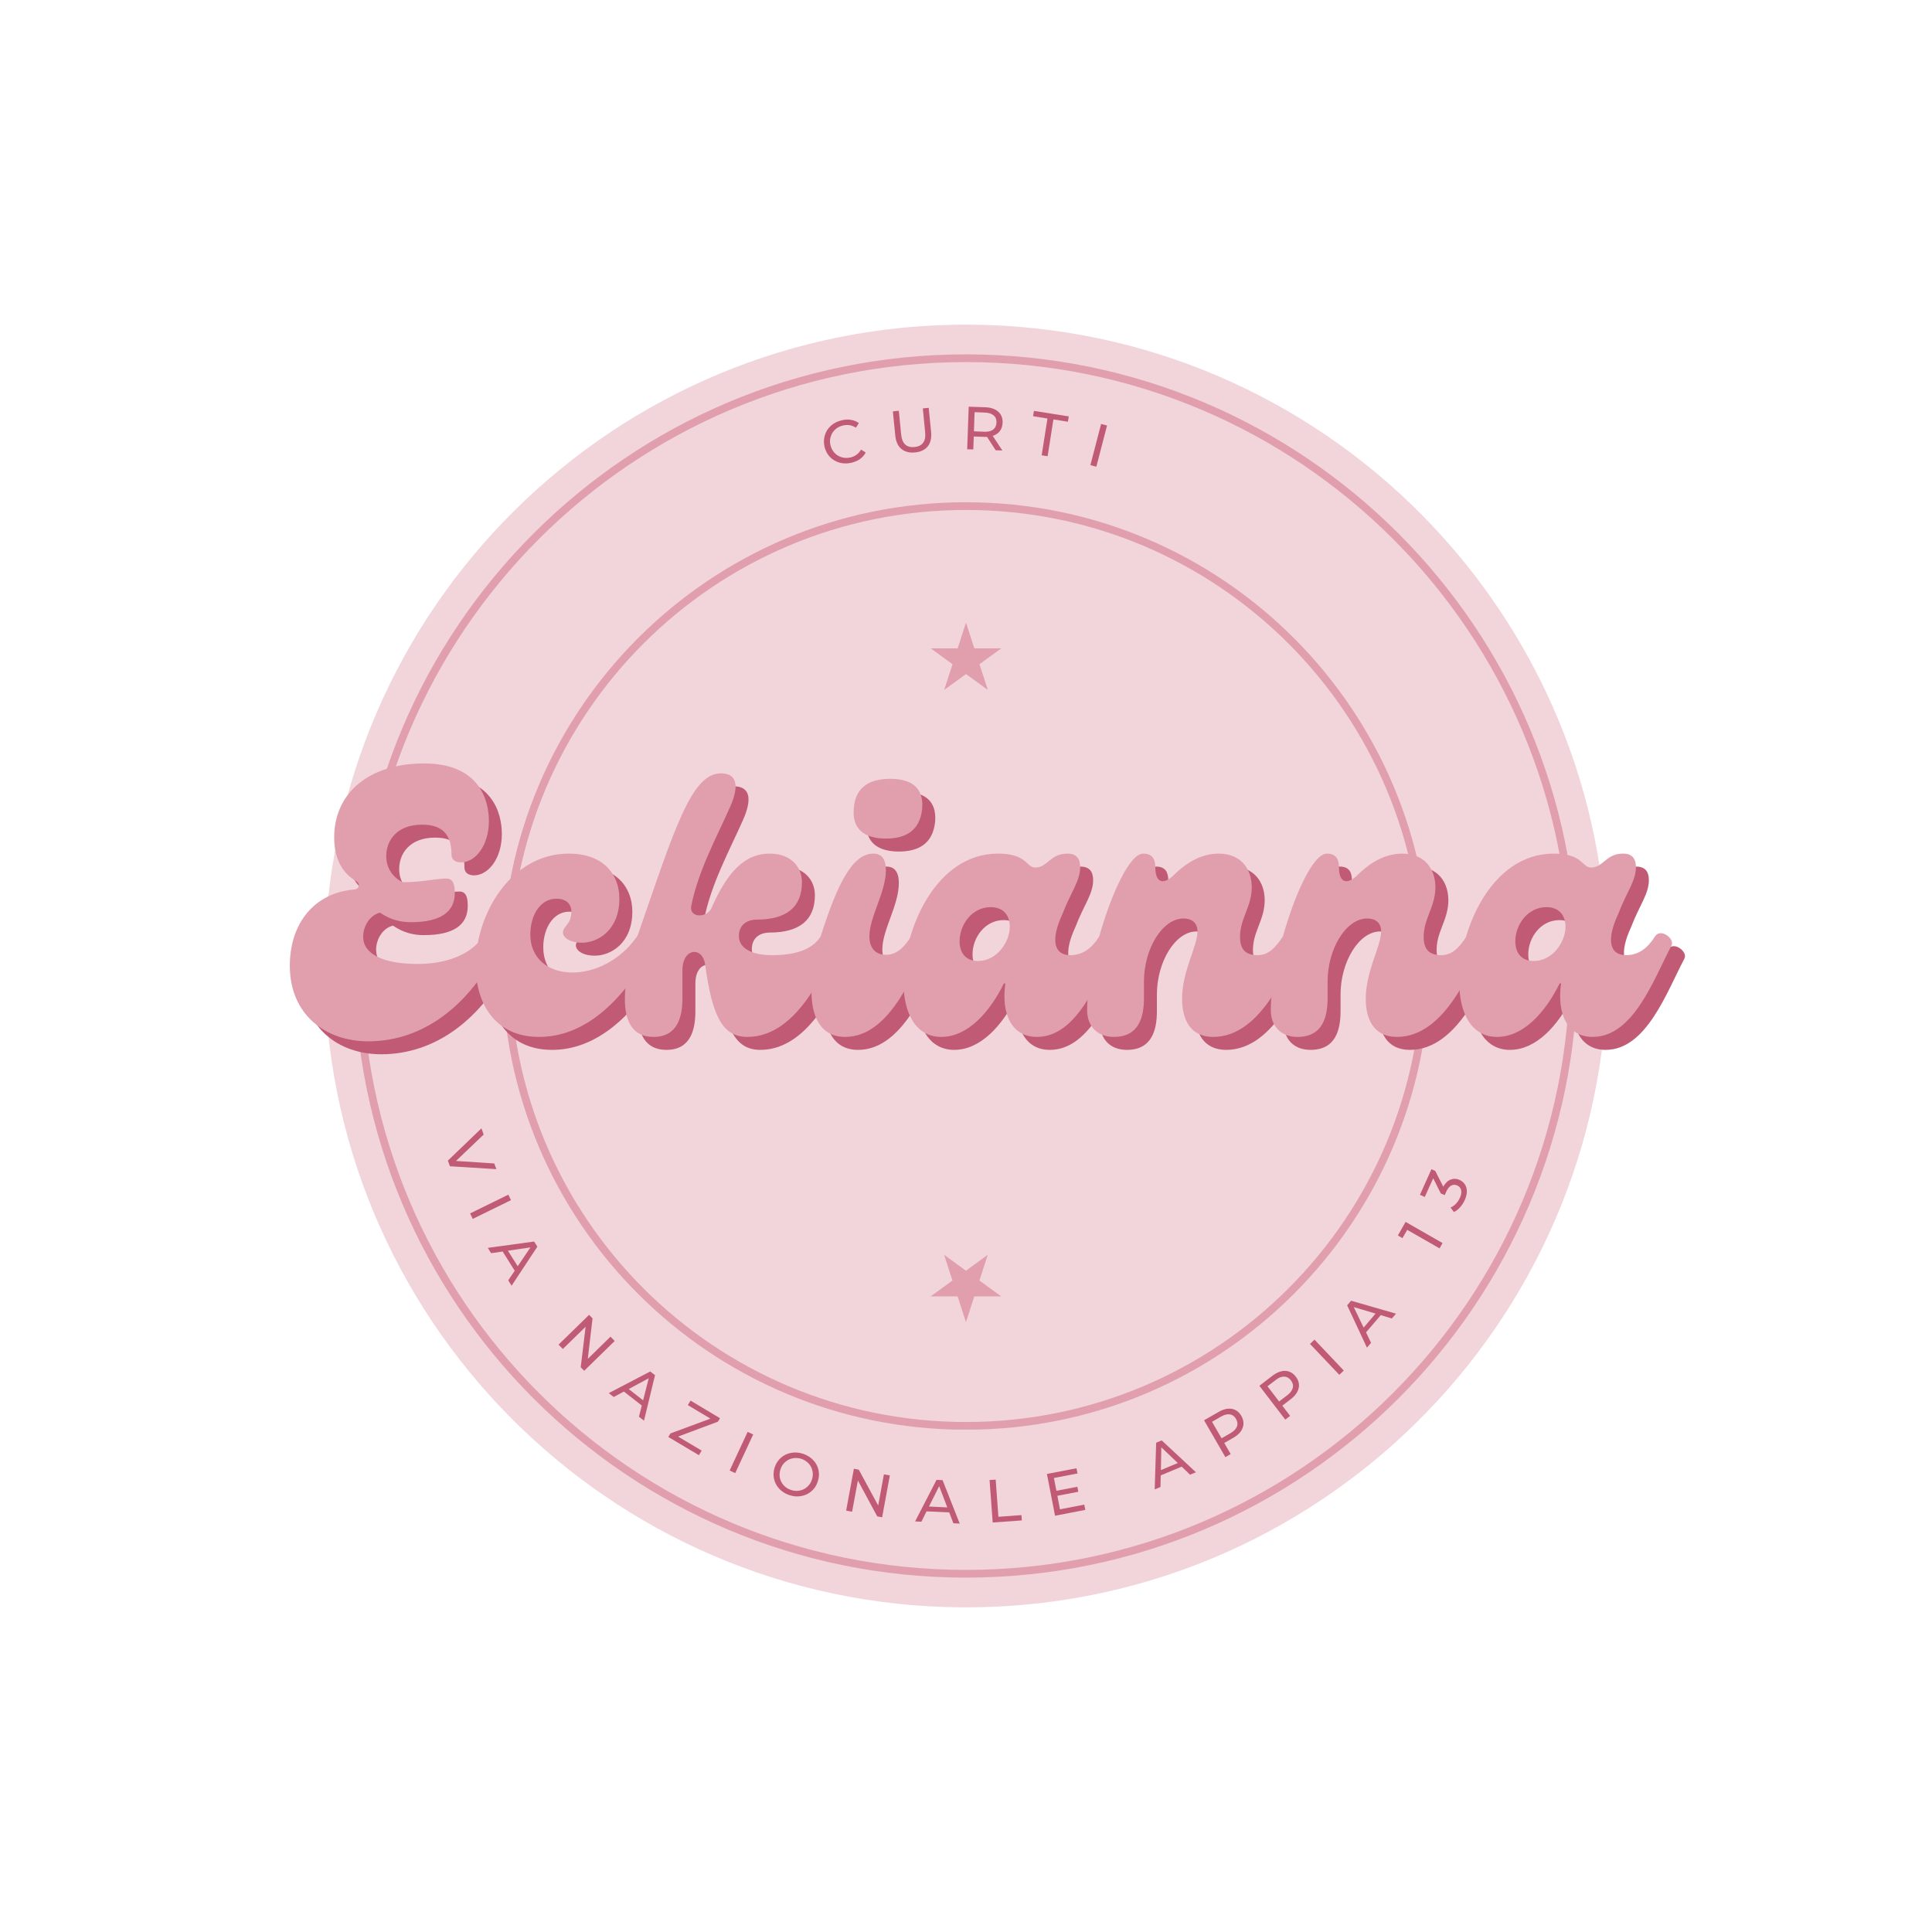
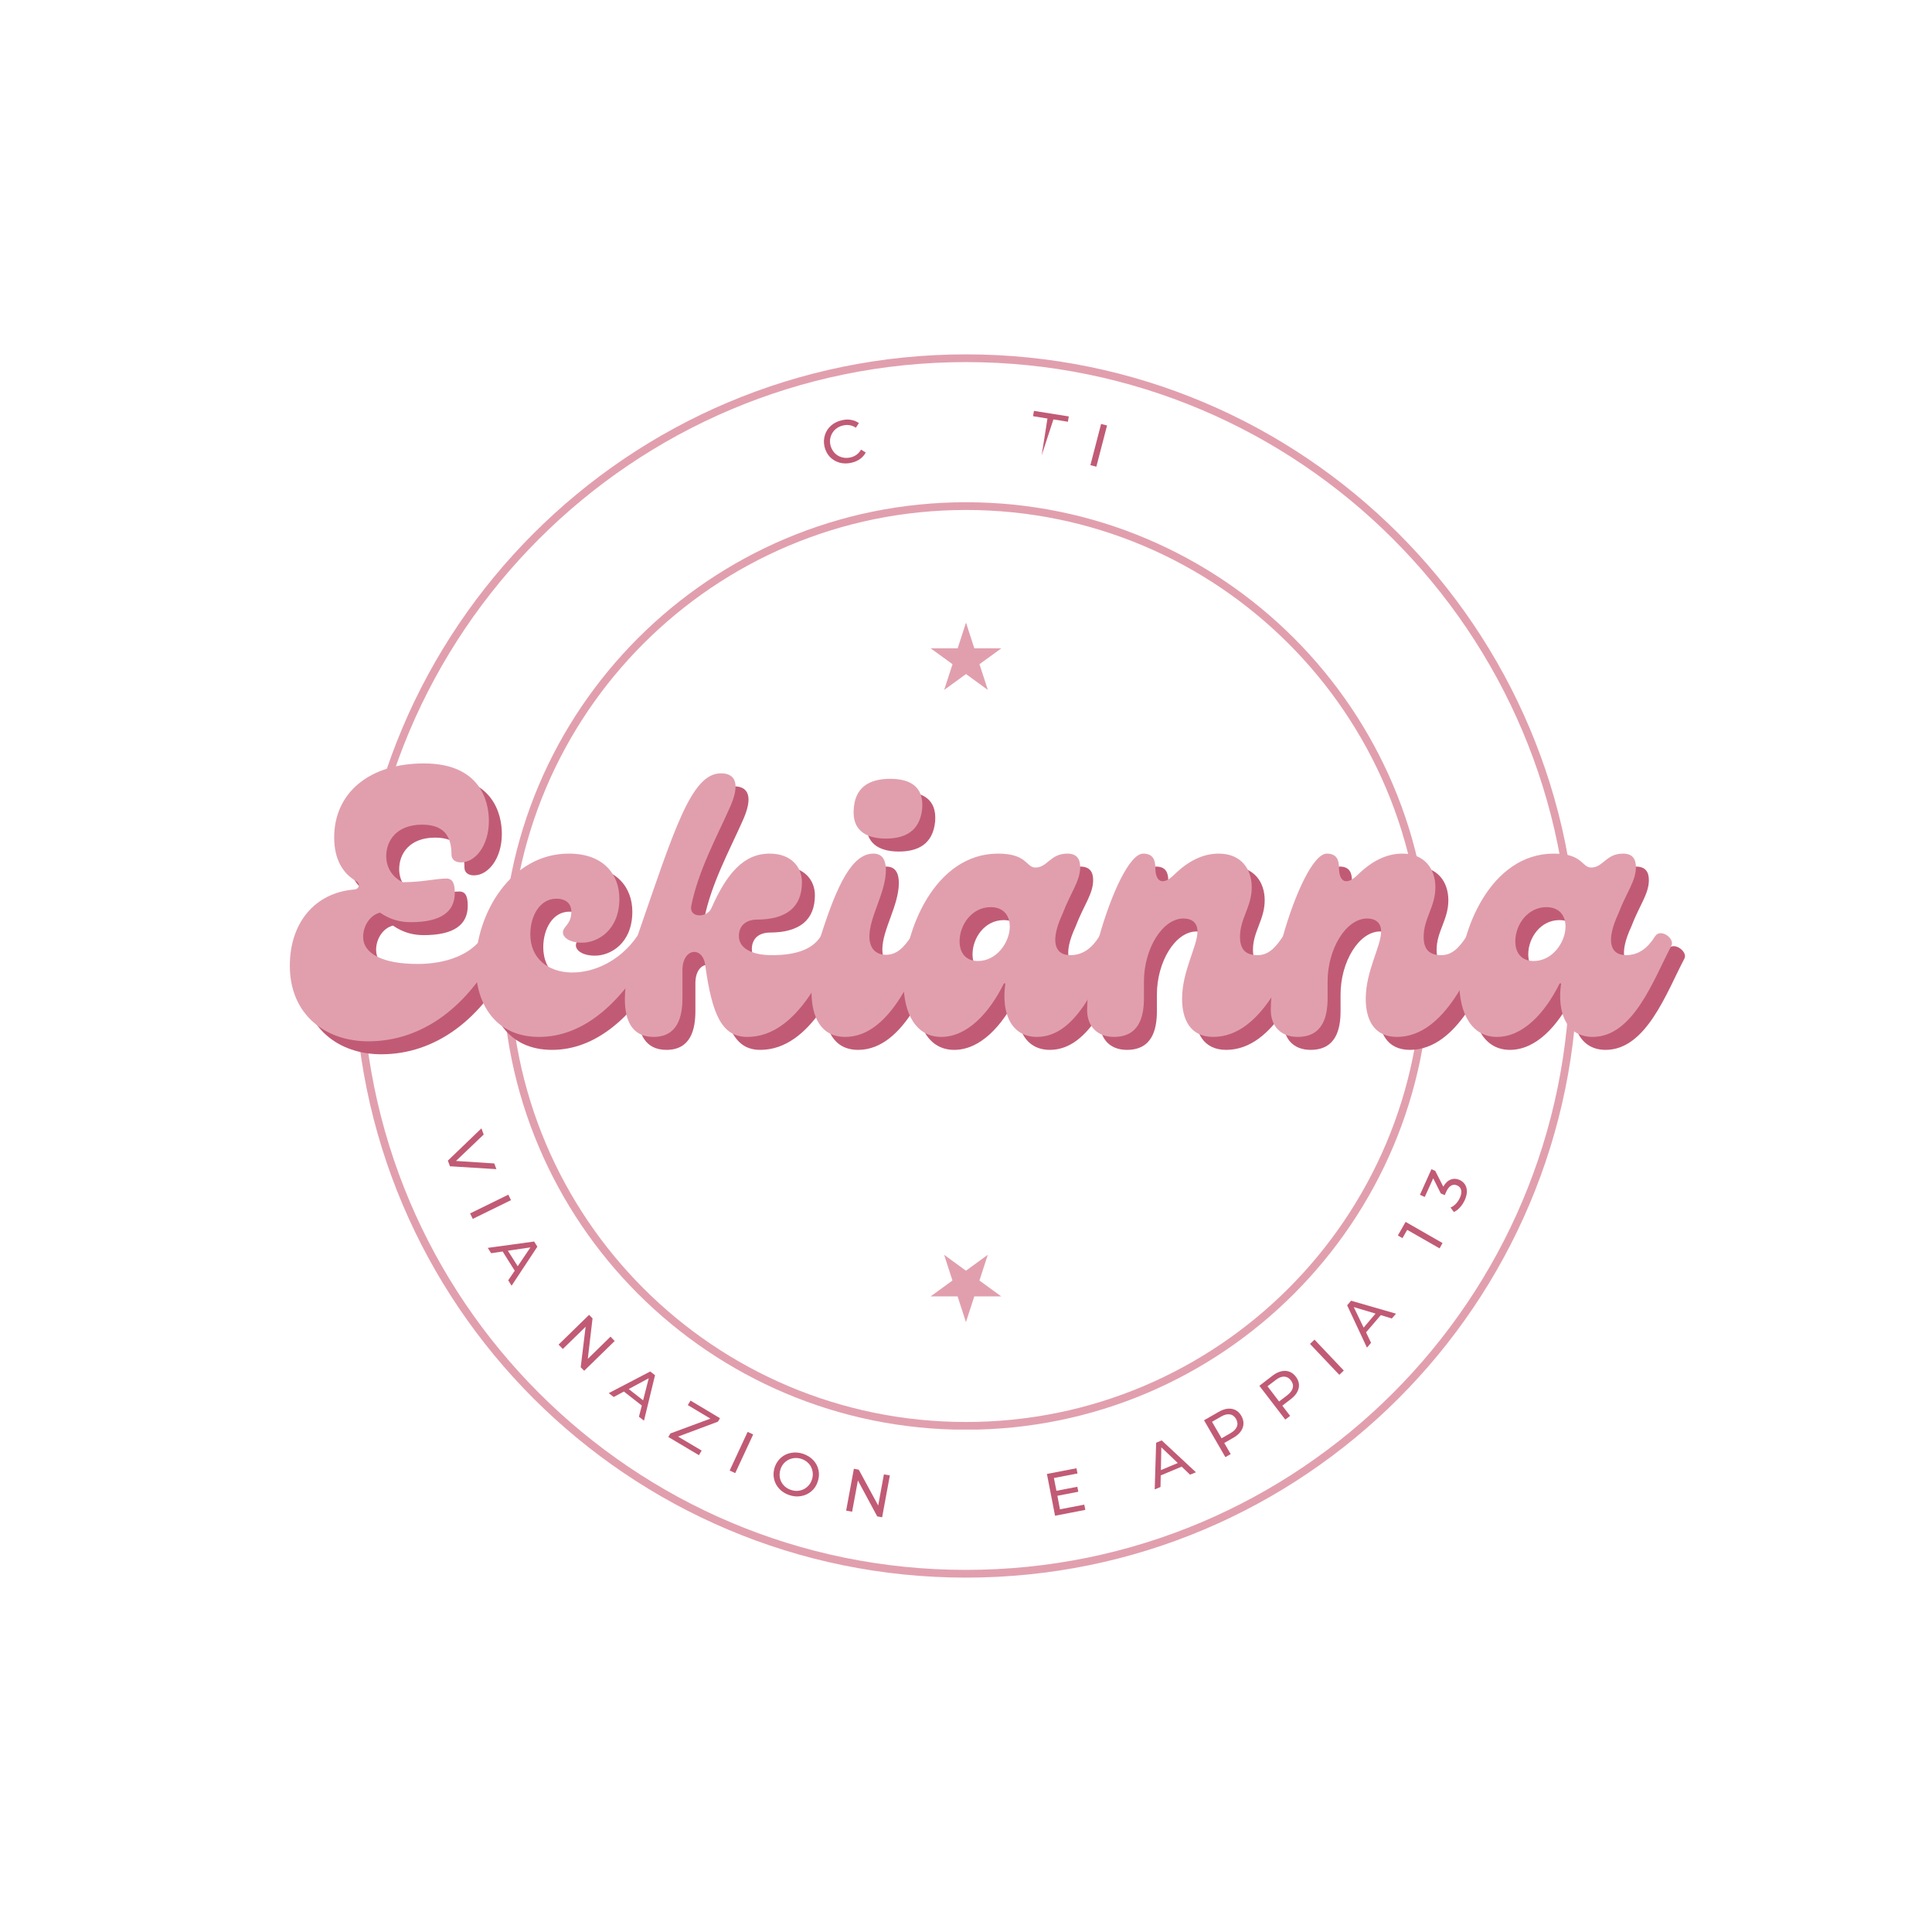
<svg xmlns="http://www.w3.org/2000/svg" version="1.0" preserveAspectRatio="xMidYMid meet" height="500" viewBox="0 0 375 375" zoomAndPan="magnify" width="500">
  <defs>
    <g />
    <clipPath id="7d887a993f">
      <path clip-rule="nonzero" d="M 63 63 L 312 63 L 312 312 L 63 312 Z M 63 63" />
    </clipPath>
    <clipPath id="fea776d95a">
-       <path clip-rule="nonzero" d="M 63.711 62.32 L 312.68 63.711 L 311.289 312.68 L 62.32 311.289 Z M 63.711 62.32" />
-     </clipPath>
+       </clipPath>
    <clipPath id="6d89938045">
      <path clip-rule="nonzero" d="M 188.195 63.016 C 119.445 62.633 63.402 118.055 63.016 186.805 C 62.633 255.555 118.055 311.598 186.805 311.984 C 255.555 312.367 311.598 256.945 311.984 188.195 C 312.367 119.445 256.945 63.402 188.195 63.016 Z M 188.195 63.016" />
    </clipPath>
    <clipPath id="2dd90114a6">
      <path clip-rule="nonzero" d="M 68.781 68.781 L 306.215 68.781 L 306.215 306.215 L 68.781 306.215 Z M 68.781 68.781" />
    </clipPath>
    <clipPath id="4c51ffe613">
      <path clip-rule="nonzero" d="M 187.496 68.781 C 121.934 68.781 68.781 121.934 68.781 187.496 C 68.781 253.062 121.934 306.215 187.496 306.215 C 253.062 306.215 306.215 253.062 306.215 187.496 C 306.215 121.934 253.062 68.781 187.496 68.781 Z M 187.496 68.781" />
    </clipPath>
    <clipPath id="2fc109f110">
      <path clip-rule="nonzero" d="M 97.484 97.484 L 277.484 97.484 L 277.484 277.484 L 97.484 277.484 Z M 97.484 97.484" />
    </clipPath>
    <clipPath id="f5f39eba82">
      <path clip-rule="nonzero" d="M 187.496 97.484 C 137.785 97.484 97.484 137.785 97.484 187.496 C 97.484 237.207 137.785 277.508 187.496 277.508 C 237.207 277.508 277.508 237.207 277.508 187.496 C 277.508 137.785 237.207 97.484 187.496 97.484 Z M 187.496 97.484" />
    </clipPath>
    <clipPath id="7f0281996a">
      <path clip-rule="nonzero" d="M 180.645 120.848 L 194.375 120.848 L 194.375 133.914 L 180.645 133.914 Z M 180.645 120.848" />
    </clipPath>
    <clipPath id="e638a4889f">
      <path clip-rule="nonzero" d="M 187.5 120.848 L 189.117 125.84 L 194.355 125.84 L 190.117 128.922 L 191.738 133.914 L 187.5 130.832 L 183.262 133.914 L 184.883 128.922 L 180.645 125.84 L 185.883 125.84 Z M 187.5 120.848" />
    </clipPath>
    <clipPath id="03d6d27d3f">
      <path clip-rule="nonzero" d="M 180.613 243.555 L 194.344 243.555 L 194.344 256.625 L 180.613 256.625 Z M 180.613 243.555" />
    </clipPath>
    <clipPath id="aa3d10ec5e">
      <path clip-rule="nonzero" d="M 187.488 256.625 L 185.871 251.633 L 180.633 251.633 L 184.871 248.547 L 183.254 243.555 L 187.488 246.641 L 191.727 243.555 L 190.109 248.547 L 194.344 251.633 L 189.109 251.633 Z M 187.488 256.625" />
    </clipPath>
  </defs>
  <g clip-path="url(#7d887a993f)">
    <g clip-path="url(#fea776d95a)">
      <g clip-path="url(#6d89938045)">
        <path fill-rule="nonzero" fill-opacity="1" d="M 63.711 62.32 L 312.68 63.711 L 311.289 312.68 L 62.32 311.289 Z M 63.711 62.32" fill="#f1d5db" />
      </g>
    </g>
  </g>
  <g clip-path="url(#2dd90114a6)">
    <g clip-path="url(#4c51ffe613)">
      <path stroke-miterlimit="4" stroke-opacity="1" stroke-width="4" stroke="#e19fae" d="M 158.287 0.001 C 70.87 0.001 0.001 70.87 0.001 158.287 C 0.001 245.709 70.87 316.579 158.287 316.579 C 245.709 316.579 316.579 245.709 316.579 158.287 C 316.579 70.87 245.709 0.001 158.287 0.001 Z M 158.287 0.001" stroke-linejoin="miter" fill="none" transform="matrix(0.75, 0, 0, 0.75, 68.781, 68.781)" stroke-linecap="butt" />
    </g>
  </g>
  <g clip-path="url(#2fc109f110)">
    <g clip-path="url(#f5f39eba82)">
      <path stroke-miterlimit="4" stroke-opacity="1" stroke-width="4" stroke="#e19fae" d="M 120.015 -0 C 53.734 -0 -0 53.734 -0 120.015 C -0 186.297 53.734 240.031 120.015 240.031 C 186.297 240.031 240.031 186.297 240.031 120.015 C 240.031 53.734 186.297 -0 120.015 -0 Z M 120.015 -0" stroke-linejoin="miter" fill="none" transform="matrix(0.75, 0, 0, 0.75, 97.485, 97.485)" stroke-linecap="butt" />
    </g>
  </g>
  <g fill-opacity="1" fill="#c15b75">
    <g transform="translate(160.441, 90.848)">
      <g>
        <path d="M 4.828 -1.031 C 4.023 -0.844 3.254 -0.848 2.516 -1.047 C 1.785 -1.254 1.16 -1.625 0.641 -2.156 C 0.129 -2.695 -0.219 -3.363 -0.406 -4.156 C -0.582 -4.938 -0.555 -5.68 -0.328 -6.391 C -0.109 -7.109 0.281 -7.719 0.844 -8.219 C 1.414 -8.727 2.109 -9.078 2.922 -9.266 C 3.547 -9.422 4.141 -9.453 4.703 -9.359 C 5.273 -9.273 5.797 -9.066 6.266 -8.734 L 5.688 -7.828 C 4.926 -8.328 4.098 -8.473 3.203 -8.266 C 2.598 -8.129 2.086 -7.867 1.672 -7.484 C 1.254 -7.098 0.961 -6.633 0.797 -6.094 C 0.629 -5.562 0.613 -5.008 0.75 -4.438 C 0.895 -3.852 1.16 -3.352 1.547 -2.938 C 1.93 -2.531 2.395 -2.25 2.938 -2.094 C 3.477 -1.938 4.051 -1.926 4.656 -2.062 C 5.539 -2.27 6.219 -2.773 6.688 -3.578 L 7.594 -3.016 C 7.332 -2.516 6.961 -2.094 6.484 -1.75 C 6.004 -1.414 5.453 -1.176 4.828 -1.031 Z M 4.828 -1.031" />
      </g>
    </g>
  </g>
  <g fill-opacity="1" fill="#c15b75">
    <g transform="translate(172.945, 88.176)">
      <g>
-         <path d="M 4.672 -0.359 C 3.566 -0.254 2.676 -0.484 2 -1.047 C 1.332 -1.609 0.941 -2.477 0.828 -3.656 L 0.359 -8.328 L 1.516 -8.453 L 1.969 -3.828 C 2.145 -2.066 3.008 -1.258 4.562 -1.406 C 5.312 -1.477 5.863 -1.75 6.219 -2.219 C 6.582 -2.695 6.719 -3.383 6.625 -4.281 L 6.172 -8.906 L 7.312 -9.016 L 7.781 -4.344 C 7.895 -3.156 7.676 -2.219 7.125 -1.531 C 6.57 -0.852 5.754 -0.461 4.672 -0.359 Z M 4.672 -0.359" />
-       </g>
+         </g>
    </g>
  </g>
  <g fill-opacity="1" fill="#c15b75">
    <g transform="translate(186.494, 87.158)">
      <g>
-         <path d="M 6.766 0.234 L 5.078 -2.375 C 4.859 -2.352 4.688 -2.348 4.562 -2.359 L 2.516 -2.438 L 2.422 0.078 L 1.234 0.047 L 1.531 -8.219 L 4.766 -8.109 C 5.836 -8.066 6.672 -7.781 7.266 -7.25 C 7.859 -6.719 8.141 -6.004 8.109 -5.109 C 8.086 -4.461 7.91 -3.922 7.578 -3.484 C 7.242 -3.047 6.781 -2.738 6.188 -2.562 L 8.062 0.281 Z M 4.547 -3.359 C 5.297 -3.328 5.875 -3.469 6.281 -3.781 C 6.688 -4.094 6.898 -4.551 6.922 -5.156 C 6.941 -5.75 6.758 -6.207 6.375 -6.531 C 5.988 -6.863 5.422 -7.047 4.672 -7.078 L 2.672 -7.156 L 2.547 -3.438 Z M 4.547 -3.359" />
-       </g>
+         </g>
    </g>
  </g>
  <g fill-opacity="1" fill="#c15b75">
    <g transform="translate(199.342, 87.923)">
      <g>
-         <path d="M 3.969 -6.688 L 1.172 -7.141 L 1.344 -8.172 L 8.109 -7.094 L 7.938 -6.062 L 5.125 -6.516 L 4 0.625 L 2.844 0.453 Z M 3.969 -6.688" />
+         <path d="M 3.969 -6.688 L 1.172 -7.141 L 1.344 -8.172 L 8.109 -7.094 L 7.938 -6.062 L 5.125 -6.516 L 2.844 0.453 Z M 3.969 -6.688" />
      </g>
    </g>
  </g>
  <g fill-opacity="1" fill="#c15b75">
    <g transform="translate(210.456, 89.976)">
      <g>
        <path d="M 3.266 -7.688 L 4.422 -7.391 L 2.344 0.609 L 1.188 0.312 Z M 3.266 -7.688" />
      </g>
    </g>
  </g>
  <g fill-opacity="1" fill="#c15b75">
    <g transform="translate(85.68, 221.871)">
      <g>
        <path d="M 10.672 5.062 L 1.656 4.5 L 1.25 3.406 L 7.766 -2.859 L 8.203 -1.656 L 2.828 3.469 L 10.25 3.953 Z M 10.672 5.062" />
      </g>
    </g>
  </g>
  <g fill-opacity="1" fill="#c15b75">
    <g transform="translate(90.699, 234.415)">
      <g>
        <path d="M 7.969 -2.531 L 8.484 -1.469 L 1.062 2.172 L 0.547 1.109 Z M 7.969 -2.531" />
      </g>
    </g>
  </g>
  <g fill-opacity="1" fill="#c15b75">
    <g transform="translate(94.691, 242.229)">
      <g>
        <path d="M 5.219 4.422 L 2.875 0.688 L 0.641 1.016 L -0.016 -0.016 L 8.984 -1.25 L 9.609 -0.25 L 4.609 7.328 L 3.953 6.281 Z M 5.797 3.547 L 8.266 -0.109 L 3.891 0.531 Z M 5.797 3.547" />
      </g>
    </g>
  </g>
  <g fill-opacity="1" fill="#c15b75">
    <g transform="translate(102.353, 253.635)">
      <g />
    </g>
  </g>
  <g fill-opacity="1" fill="#c15b75">
    <g transform="translate(107.559, 260.101)">
      <g>
        <path d="M 11.75 0.188 L 5.828 5.969 L 5.156 5.281 L 6.109 -2.578 L 1.688 1.734 L 0.859 0.891 L 6.781 -4.891 L 7.453 -4.203 L 6.531 3.656 L 10.938 -0.656 Z M 11.75 0.188" />
      </g>
    </g>
  </g>
  <g fill-opacity="1" fill="#c15b75">
    <g transform="translate(118.171, 270.424)">
      <g>
        <path d="M 6.406 2.391 L 2.922 -0.328 L 0.953 0.734 L -0.016 -0.016 L 8.031 -4.219 L 8.969 -3.5 L 6.828 5.328 L 5.844 4.562 Z M 6.656 1.375 L 7.75 -2.906 L 3.859 -0.812 Z M 6.656 1.375" />
      </g>
    </g>
  </g>
  <g fill-opacity="1" fill="#c15b75">
    <g transform="translate(129.284, 278.651)">
      <g>
        <path d="M 6.906 2.906 L 6.375 3.797 L 0.438 0.266 L 0.844 -0.422 L 8.609 -3.297 L 4.219 -5.922 L 4.75 -6.797 L 10.469 -3.375 L 10.062 -2.703 L 2.328 0.188 Z M 6.906 2.906" />
      </g>
    </g>
  </g>
  <g fill-opacity="1" fill="#c15b75">
    <g transform="translate(140.504, 284.914)">
      <g>
        <path d="M 4.609 -6.984 L 5.688 -6.484 L 2.203 1.016 L 1.125 0.516 Z M 4.609 -6.984" />
      </g>
    </g>
  </g>
  <g fill-opacity="1" fill="#c15b75">
    <g transform="translate(148.53, 288.525)">
      <g>
        <path d="M 4.672 1.672 C 3.891 1.41 3.238 1 2.719 0.438 C 2.195 -0.125 1.859 -0.77 1.703 -1.5 C 1.547 -2.238 1.594 -2.988 1.844 -3.75 C 2.102 -4.5 2.516 -5.117 3.078 -5.609 C 3.648 -6.098 4.312 -6.406 5.062 -6.531 C 5.812 -6.664 6.578 -6.602 7.359 -6.344 C 8.148 -6.07 8.805 -5.66 9.328 -5.109 C 9.848 -4.555 10.188 -3.91 10.344 -3.172 C 10.5 -2.441 10.445 -1.695 10.188 -0.938 C 9.938 -0.164 9.523 0.457 8.953 0.938 C 8.391 1.414 7.734 1.723 6.984 1.859 C 6.234 2.004 5.461 1.941 4.672 1.672 Z M 5 0.672 C 5.57 0.867 6.133 0.91 6.688 0.797 C 7.238 0.691 7.723 0.453 8.141 0.078 C 8.566 -0.285 8.875 -0.754 9.062 -1.328 C 9.25 -1.891 9.285 -2.441 9.172 -2.984 C 9.066 -3.535 8.828 -4.02 8.453 -4.438 C 8.078 -4.852 7.602 -5.16 7.031 -5.359 C 6.457 -5.547 5.895 -5.582 5.344 -5.469 C 4.789 -5.363 4.301 -5.125 3.875 -4.75 C 3.457 -4.383 3.156 -3.922 2.969 -3.359 C 2.781 -2.785 2.738 -2.223 2.844 -1.672 C 2.957 -1.129 3.203 -0.648 3.578 -0.234 C 3.953 0.18 4.426 0.484 5 0.672 Z M 5 0.672" />
      </g>
    </g>
  </g>
  <g fill-opacity="1" fill="#c15b75">
    <g transform="translate(163.018, 292.987)">
      <g>
        <path d="M 9.703 -6.609 L 8.203 1.516 L 7.25 1.344 L 3.5 -5.625 L 2.375 0.438 L 1.219 0.219 L 2.719 -7.906 L 3.672 -7.719 L 7.438 -0.766 L 8.547 -6.812 Z M 9.703 -6.609" />
      </g>
    </g>
  </g>
  <g fill-opacity="1" fill="#c15b75">
    <g transform="translate(177.639, 295.306)">
      <g>
-         <path d="M 6.609 -1.75 L 2.203 -1.953 L 1.203 0.062 L -0.016 0 L 4.141 -8.062 L 5.312 -8.016 L 8.641 0.422 L 7.406 0.359 Z M 6.234 -2.719 L 4.656 -6.844 L 2.672 -2.891 Z M 6.234 -2.719" />
-       </g>
+         </g>
    </g>
  </g>
  <g fill-opacity="1" fill="#c15b75">
    <g transform="translate(191.448, 295.611)">
      <g>
-         <path d="M 0.625 -8.344 L 1.812 -8.422 L 2.344 -1.203 L 6.812 -1.531 L 6.891 -0.5 L 1.234 -0.094 Z M 0.625 -8.344" />
-       </g>
+         </g>
    </g>
  </g>
  <g fill-opacity="1" fill="#c15b75">
    <g transform="translate(203.565, 294.439)">
      <g>
        <path d="M 6.891 -2.391 L 7.094 -1.375 L 1.219 -0.234 L -0.359 -8.344 L 5.375 -9.453 L 5.578 -8.438 L 1 -7.562 L 1.484 -5.078 L 5.547 -5.859 L 5.734 -4.891 L 1.672 -4.109 L 2.172 -1.484 Z M 6.891 -2.391" />
      </g>
    </g>
  </g>
  <g fill-opacity="1" fill="#c15b75">
    <g transform="translate(216.246, 291.596)">
      <g />
    </g>
  </g>
  <g fill-opacity="1" fill="#c15b75">
    <g transform="translate(224.143, 289.095)">
      <g>
        <path d="M 5.219 -4.422 L 1.156 -2.719 L 1.109 -0.469 L -0.016 0 L 0.266 -9.062 L 1.344 -9.516 L 7.984 -3.328 L 6.844 -2.859 Z M 4.469 -5.125 L 1.266 -8.172 L 1.188 -3.75 Z M 4.469 -5.125" />
      </g>
    </g>
  </g>
  <g fill-opacity="1" fill="#c15b75">
    <g transform="translate(236.783, 283.454)">
      <g>
        <path d="M -0.266 -9.391 C 0.66 -9.93 1.516 -10.133 2.297 -10 C 3.086 -9.863 3.707 -9.41 4.156 -8.641 C 4.602 -7.859 4.691 -7.086 4.422 -6.328 C 4.148 -5.578 3.551 -4.93 2.625 -4.391 L 0.844 -3.375 L 2.094 -1.219 L 1.062 -0.625 L -3.078 -7.781 Z M 2.062 -5.281 C 2.707 -5.656 3.117 -6.078 3.297 -6.547 C 3.484 -7.016 3.426 -7.516 3.125 -8.047 C 2.832 -8.555 2.43 -8.848 1.922 -8.922 C 1.422 -9.004 0.848 -8.859 0.203 -8.484 L -1.531 -7.484 L 0.328 -4.281 Z M 2.062 -5.281" />
      </g>
    </g>
  </g>
  <g fill-opacity="1" fill="#c15b75">
    <g transform="translate(248.489, 276.294)">
      <g>
        <path d="M -1.484 -9.281 C -0.629 -9.926 0.195 -10.234 1 -10.203 C 1.801 -10.172 2.473 -9.801 3.016 -9.094 C 3.566 -8.383 3.754 -7.633 3.578 -6.844 C 3.398 -6.062 2.883 -5.348 2.031 -4.703 L 0.406 -3.453 L 1.922 -1.469 L 0.984 -0.75 L -4.047 -7.312 Z M 1.375 -5.484 C 1.969 -5.941 2.32 -6.414 2.438 -6.906 C 2.562 -7.406 2.438 -7.895 2.062 -8.375 C 1.707 -8.844 1.273 -9.082 0.766 -9.094 C 0.266 -9.113 -0.281 -8.895 -0.875 -8.438 L -2.469 -7.219 L -0.219 -4.266 Z M 1.375 -5.484" />
      </g>
    </g>
  </g>
  <g fill-opacity="1" fill="#c15b75">
    <g transform="translate(259.065, 267.696)">
      <g>
        <path d="M -4.797 -6.844 L -3.922 -7.672 L 1.766 -1.672 L 0.891 -0.844 Z M -4.797 -6.844" />
      </g>
    </g>
  </g>
  <g fill-opacity="1" fill="#c15b75">
    <g transform="translate(265.339, 261.561)">
      <g>
        <path d="M 2.672 -6.297 L -0.188 -2.953 L 0.781 -0.922 L -0.016 0.016 L -3.859 -8.203 L -3.094 -9.094 L 5.625 -6.578 L 4.812 -5.641 Z M 1.656 -6.594 L -2.578 -7.859 L -0.656 -3.875 Z M 1.656 -6.594" />
      </g>
    </g>
  </g>
  <g fill-opacity="1" fill="#c15b75">
    <g transform="translate(273.948, 250.851)">
      <g />
    </g>
  </g>
  <g fill-opacity="1" fill="#c15b75">
    <g transform="translate(278.45, 243.995)">
      <g>
        <path d="M -5.625 -6.828 L 1.547 -2.719 L 0.969 -1.688 L -5.312 -5.281 L -6.234 -3.672 L -7.125 -4.188 Z M -5.625 -6.828" />
      </g>
    </g>
  </g>
  <g fill-opacity="1" fill="#c15b75">
    <g transform="translate(282.984, 235.69)">
      <g>
        <path d="M -2.844 -5.359 C -2.445 -6.066 -1.969 -6.523 -1.406 -6.734 C -0.852 -6.953 -0.281 -6.93 0.312 -6.672 C 0.75 -6.473 1.094 -6.188 1.344 -5.812 C 1.594 -5.445 1.723 -5.004 1.734 -4.484 C 1.742 -3.973 1.613 -3.41 1.344 -2.797 C 1.102 -2.254 0.789 -1.77 0.406 -1.344 C 0.02 -0.914 -0.379 -0.613 -0.797 -0.438 L -1.438 -1.312 C -1.07 -1.457 -0.727 -1.695 -0.406 -2.031 C -0.082 -2.363 0.18 -2.758 0.391 -3.219 C 0.641 -3.781 0.719 -4.27 0.625 -4.688 C 0.531 -5.102 0.273 -5.406 -0.141 -5.594 C -0.566 -5.781 -0.961 -5.77 -1.328 -5.562 C -1.691 -5.363 -2.016 -4.945 -2.297 -4.312 L -2.562 -3.719 L -3.328 -4.047 L -4.797 -6.984 L -6.438 -3.359 L -7.375 -3.781 L -5.141 -8.75 L -4.406 -8.422 Z M -2.844 -5.359" />
      </g>
    </g>
  </g>
  <g fill-opacity="1" fill="#c15b75">
    <g transform="translate(287.512, 224.773)">
      <g />
    </g>
  </g>
  <g fill-opacity="1" fill="#c15b75">
    <g transform="translate(57.916, 203.779)">
      <g>
        <path d="M 16.082 0.855 C 26.539 0.855 35.648 -5.836 41.555 -17.719 C 42.266 -19.07 39.492 -21.203 38.352 -19.496 C 36.004 -15.938 31.164 -14.16 25.688 -14.16 C 18.855 -14.16 15.086 -16.152 15.086 -19.426 C 15.086 -21.488 16.367 -23.625 18.359 -24.121 C 20.422 -22.699 22.414 -22.27 24.336 -22.27 C 30.168 -22.27 32.875 -24.266 32.875 -27.965 C 32.875 -29.812 32.445 -30.738 31.238 -30.738 C 29.246 -30.738 26.539 -30.027 22.77 -30.027 C 20.918 -30.883 19.566 -32.73 19.566 -35.078 C 19.566 -38.141 21.633 -41.199 26.539 -41.199 C 31.164 -41.199 32.234 -38.496 32.234 -35.363 C 32.234 -34.512 32.875 -33.871 34.082 -33.871 C 36.859 -33.871 39.492 -37.145 39.492 -41.91 C 39.492 -45.965 37.641 -53.082 26.895 -53.082 C 16.293 -53.082 9.465 -47.391 9.465 -38.707 C 9.465 -34.512 11.102 -31.734 13.734 -30.242 C 14.586 -29.742 14.375 -28.676 13.305 -28.605 C 5.691 -27.965 0.855 -22.129 0.855 -13.805 C 0.855 -4.34 7.754 0.855 16.082 0.855 Z M 16.082 0.855" />
      </g>
    </g>
  </g>
  <g fill-opacity="1" fill="#c15b75">
    <g transform="translate(94.631, 203.779)">
      <g>
        <path d="M 12.523 0 C 20.848 0 28.461 -6.121 34.723 -17.719 C 35.508 -19.07 32.66 -21.203 31.52 -19.496 C 24.832 -9.82 10.816 -10.387 10.816 -19.922 C 10.816 -23.48 12.664 -26.824 15.867 -26.824 C 18.004 -26.824 18.785 -25.617 18.785 -24.336 C 18.785 -21.773 17.148 -21.488 17.148 -20.277 C 17.148 -19.355 18.359 -18.285 20.848 -18.285 C 23.906 -18.285 28.105 -20.707 28.105 -26.824 C 28.105 -31.449 25.117 -35.578 18.285 -35.578 C 7.043 -35.578 0.215 -23.836 0.215 -13.875 C 0.215 -6.477 3.984 0 12.523 0 Z M 12.523 0" />
      </g>
    </g>
  </g>
  <g fill-opacity="1" fill="#c15b75">
    <g transform="translate(124.515, 203.779)">
      <g>
        <path d="M 4.84 0 C 9.535 0 10.461 -3.914 10.461 -7.543 L 10.461 -12.949 C 10.461 -17.289 14.375 -17.645 14.871 -14.016 C 16.223 -4.199 18.145 0 23.055 0 C 33.086 0 38.211 -13.734 40.488 -17.719 C 41.27 -19.07 38.922 -21.988 37.285 -19.496 C 35.508 -16.723 31.949 -15.867 27.82 -15.867 C 23.906 -15.867 21.418 -17.219 21.418 -19.566 C 21.418 -21.273 22.414 -22.699 24.832 -22.77 C 30.668 -22.77 33.656 -25.188 33.656 -30.027 C 33.656 -32.875 31.664 -35.578 27.395 -35.578 C 22.27 -35.578 19 -31.594 16.082 -24.977 C 15.227 -23.055 11.742 -23.055 12.168 -25.402 C 13.52 -32.234 17.078 -38.707 19.637 -44.473 C 21.703 -49.027 20.848 -51.16 17.93 -51.16 C 12.168 -51.16 8.895 -40.273 1.707 -19.496 C 0.285 -15.441 -0.711 -10.957 -0.711 -7.328 C -0.711 -3.129 0.711 0 4.84 0 Z M 4.84 0" />
      </g>
    </g>
  </g>
  <g fill-opacity="1" fill="#c15b75">
    <g transform="translate(160.162, 203.779)">
      <g>
        <path d="M 14.301 -38.496 C 18.004 -38.496 20.918 -39.918 21.348 -44.328 C 21.703 -48.742 18.785 -50.094 15.156 -50.094 C 11.242 -50.094 8.039 -48.598 8.039 -43.547 C 8.039 -39.773 10.887 -38.496 14.301 -38.496 Z M 6.402 0 C 15.582 0 20.137 -13.945 22.414 -17.789 C 23.125 -19.07 20.352 -21.203 19.211 -19.496 C 17.789 -17.363 16.438 -15.938 14.301 -15.938 C 12.383 -15.938 11.102 -17.148 11.102 -19.496 C 11.102 -23.34 14.301 -28.035 14.301 -32.375 C 14.301 -34.652 13.379 -35.578 11.883 -35.578 C 7.828 -35.578 4.91 -29.812 1.637 -19.496 C 0.57 -16.082 -0.141 -12.238 -0.141 -8.895 C -0.141 -3.914 1.637 0 6.402 0 Z M 6.402 0" />
      </g>
    </g>
  </g>
  <g fill-opacity="1" fill="#c15b75">
    <g transform="translate(177.666, 203.779)">
      <g>
        <path d="M 7.543 0 C 12.594 0 16.863 -4.625 19.711 -10.387 L 19.996 -10.387 C 19.141 -4.484 21.203 0 26.113 0 C 34.012 0 37.926 -11.102 41.41 -17.719 C 42.125 -19.07 39.277 -21.203 38.211 -19.496 C 36.785 -17.219 35.008 -15.867 32.59 -15.867 C 29.457 -15.867 28.676 -18.715 31.094 -23.906 C 32.66 -28.035 34.512 -30.242 34.512 -32.945 C 34.512 -34.512 33.871 -35.578 32.02 -35.578 C 28.676 -35.578 28.176 -32.875 25.828 -32.875 C 23.98 -32.875 24.266 -35.578 18.57 -35.578 C 6.332 -35.578 0.215 -20.637 0.215 -10.746 C 0.215 -4.41 2.703 0 7.543 0 Z M 14.656 -14.73 C 12.453 -14.73 11.102 -16.152 11.102 -18.57 C 11.102 -21.703 13.449 -25.188 17.148 -25.188 C 19.426 -25.188 20.848 -23.766 20.848 -21.418 C 20.848 -18.43 18.359 -14.73 14.656 -14.73 Z M 14.656 -14.73" />
      </g>
    </g>
  </g>
  <g fill-opacity="1" fill="#c15b75">
    <g transform="translate(214.238, 203.779)">
      <g>
        <path d="M 4.484 0 C 9.391 0 10.316 -3.914 10.316 -7.543 L 10.316 -10.746 C 10.316 -17.078 13.875 -22.984 18.004 -22.984 C 19.637 -22.984 20.707 -22.129 20.707 -20.492 C 20.707 -17.574 17.719 -12.809 17.719 -7.398 C 17.719 -3.414 19.281 0 23.766 0 C 33.371 0 38.211 -13.805 40.488 -17.719 C 41.27 -19.07 38.422 -21.203 37.285 -19.496 C 35.863 -17.363 34.512 -15.867 32.375 -15.867 C 30.027 -15.867 28.961 -17.008 28.961 -19.426 C 28.961 -22.984 31.238 -25.262 31.238 -29.031 C 31.238 -32.59 29.172 -35.578 24.832 -35.578 C 21.703 -35.578 18.855 -34.082 16.223 -31.52 C 13.945 -29.246 12.523 -30.098 12.523 -32.875 C 12.523 -34.297 12.098 -35.578 10.176 -35.578 C 7.543 -35.578 3.984 -27.82 1.637 -19.496 C 0 -13.66 -0.711 -8.539 -0.711 -5.195 C -0.711 -2.207 1.137 0 4.484 0 Z M 4.484 0" />
      </g>
    </g>
  </g>
  <g fill-opacity="1" fill="#c15b75">
    <g transform="translate(249.886, 203.779)">
      <g>
        <path d="M 4.484 0 C 9.391 0 10.316 -3.914 10.316 -7.543 L 10.316 -10.746 C 10.316 -17.078 13.875 -22.984 18.004 -22.984 C 19.637 -22.984 20.707 -22.129 20.707 -20.492 C 20.707 -17.574 17.719 -12.809 17.719 -7.398 C 17.719 -3.414 19.281 0 23.766 0 C 33.371 0 38.211 -13.805 40.488 -17.719 C 41.27 -19.07 38.422 -21.203 37.285 -19.496 C 35.863 -17.363 34.512 -15.867 32.375 -15.867 C 30.027 -15.867 28.961 -17.008 28.961 -19.426 C 28.961 -22.984 31.238 -25.262 31.238 -29.031 C 31.238 -32.59 29.172 -35.578 24.832 -35.578 C 21.703 -35.578 18.855 -34.082 16.223 -31.52 C 13.945 -29.246 12.523 -30.098 12.523 -32.875 C 12.523 -34.297 12.098 -35.578 10.176 -35.578 C 7.543 -35.578 3.984 -27.82 1.637 -19.496 C 0 -13.66 -0.711 -8.539 -0.711 -5.195 C -0.711 -2.207 1.137 0 4.484 0 Z M 4.484 0" />
      </g>
    </g>
  </g>
  <g fill-opacity="1" fill="#c15b75">
    <g transform="translate(285.533, 203.779)">
      <g>
        <path d="M 7.543 0 C 12.594 0 16.863 -4.625 19.711 -10.387 L 19.996 -10.387 C 19.141 -4.484 21.203 0 26.113 0 C 34.012 0 37.926 -11.102 41.41 -17.719 C 42.125 -19.07 39.277 -21.203 38.211 -19.496 C 36.785 -17.219 35.008 -15.867 32.59 -15.867 C 29.457 -15.867 28.676 -18.715 31.094 -23.906 C 32.66 -28.035 34.512 -30.242 34.512 -32.945 C 34.512 -34.512 33.871 -35.578 32.02 -35.578 C 28.676 -35.578 28.176 -32.875 25.828 -32.875 C 23.98 -32.875 24.266 -35.578 18.57 -35.578 C 6.332 -35.578 0.215 -20.637 0.215 -10.746 C 0.215 -4.41 2.703 0 7.543 0 Z M 14.656 -14.73 C 12.453 -14.73 11.102 -16.152 11.102 -18.57 C 11.102 -21.703 13.449 -25.188 17.148 -25.188 C 19.426 -25.188 20.848 -23.766 20.848 -21.418 C 20.848 -18.43 18.359 -14.73 14.656 -14.73 Z M 14.656 -14.73" />
      </g>
    </g>
  </g>
  <g fill-opacity="1" fill="#e19fae">
    <g transform="translate(55.4, 201.263)">
      <g>
        <path d="M 16.082 0.855 C 26.539 0.855 35.648 -5.836 41.555 -17.719 C 42.266 -19.07 39.492 -21.203 38.352 -19.496 C 36.004 -15.938 31.164 -14.16 25.688 -14.16 C 18.855 -14.16 15.086 -16.152 15.086 -19.426 C 15.086 -21.488 16.367 -23.625 18.359 -24.121 C 20.422 -22.699 22.414 -22.27 24.336 -22.27 C 30.168 -22.27 32.875 -24.266 32.875 -27.965 C 32.875 -29.812 32.445 -30.738 31.238 -30.738 C 29.246 -30.738 26.539 -30.027 22.77 -30.027 C 20.918 -30.883 19.566 -32.73 19.566 -35.078 C 19.566 -38.141 21.633 -41.199 26.539 -41.199 C 31.164 -41.199 32.234 -38.496 32.234 -35.363 C 32.234 -34.512 32.875 -33.871 34.082 -33.871 C 36.859 -33.871 39.492 -37.145 39.492 -41.91 C 39.492 -45.965 37.641 -53.082 26.895 -53.082 C 16.293 -53.082 9.465 -47.391 9.465 -38.707 C 9.465 -34.512 11.102 -31.734 13.734 -30.242 C 14.586 -29.742 14.375 -28.676 13.305 -28.605 C 5.691 -27.965 0.855 -22.129 0.855 -13.805 C 0.855 -4.34 7.754 0.855 16.082 0.855 Z M 16.082 0.855" />
      </g>
    </g>
  </g>
  <g fill-opacity="1" fill="#e19fae">
    <g transform="translate(92.115, 201.263)">
      <g>
        <path d="M 12.523 0 C 20.848 0 28.461 -6.121 34.723 -17.719 C 35.508 -19.07 32.66 -21.203 31.52 -19.496 C 24.832 -9.82 10.816 -10.387 10.816 -19.922 C 10.816 -23.48 12.664 -26.824 15.867 -26.824 C 18.004 -26.824 18.785 -25.617 18.785 -24.336 C 18.785 -21.773 17.148 -21.488 17.148 -20.277 C 17.148 -19.355 18.359 -18.285 20.848 -18.285 C 23.906 -18.285 28.105 -20.707 28.105 -26.824 C 28.105 -31.449 25.117 -35.578 18.285 -35.578 C 7.043 -35.578 0.215 -23.836 0.215 -13.875 C 0.215 -6.477 3.984 0 12.523 0 Z M 12.523 0" />
      </g>
    </g>
  </g>
  <g fill-opacity="1" fill="#e19fae">
    <g transform="translate(121.999, 201.263)">
      <g>
        <path d="M 4.84 0 C 9.535 0 10.461 -3.914 10.461 -7.543 L 10.461 -12.949 C 10.461 -17.289 14.375 -17.645 14.871 -14.016 C 16.223 -4.199 18.145 0 23.055 0 C 33.086 0 38.211 -13.734 40.488 -17.719 C 41.27 -19.07 38.922 -21.988 37.285 -19.496 C 35.508 -16.723 31.949 -15.867 27.82 -15.867 C 23.906 -15.867 21.418 -17.219 21.418 -19.566 C 21.418 -21.273 22.414 -22.699 24.832 -22.77 C 30.668 -22.77 33.656 -25.188 33.656 -30.027 C 33.656 -32.875 31.664 -35.578 27.395 -35.578 C 22.27 -35.578 19 -31.594 16.082 -24.977 C 15.227 -23.055 11.742 -23.055 12.168 -25.402 C 13.52 -32.234 17.078 -38.707 19.637 -44.473 C 21.703 -49.027 20.848 -51.16 17.93 -51.16 C 12.168 -51.16 8.895 -40.273 1.707 -19.496 C 0.285 -15.441 -0.711 -10.957 -0.711 -7.328 C -0.711 -3.129 0.711 0 4.84 0 Z M 4.84 0" />
      </g>
    </g>
  </g>
  <g fill-opacity="1" fill="#e19fae">
    <g transform="translate(157.647, 201.263)">
      <g>
        <path d="M 14.301 -38.496 C 18.004 -38.496 20.918 -39.918 21.348 -44.328 C 21.703 -48.742 18.785 -50.094 15.156 -50.094 C 11.242 -50.094 8.039 -48.598 8.039 -43.547 C 8.039 -39.773 10.887 -38.496 14.301 -38.496 Z M 6.402 0 C 15.582 0 20.137 -13.945 22.414 -17.789 C 23.125 -19.07 20.352 -21.203 19.211 -19.496 C 17.789 -17.363 16.438 -15.938 14.301 -15.938 C 12.383 -15.938 11.102 -17.148 11.102 -19.496 C 11.102 -23.34 14.301 -28.035 14.301 -32.375 C 14.301 -34.652 13.379 -35.578 11.883 -35.578 C 7.828 -35.578 4.91 -29.812 1.637 -19.496 C 0.57 -16.082 -0.141 -12.238 -0.141 -8.895 C -0.141 -3.914 1.637 0 6.402 0 Z M 6.402 0" />
      </g>
    </g>
  </g>
  <g fill-opacity="1" fill="#e19fae">
    <g transform="translate(175.15, 201.263)">
      <g>
        <path d="M 7.543 0 C 12.594 0 16.863 -4.625 19.711 -10.387 L 19.996 -10.387 C 19.141 -4.484 21.203 0 26.113 0 C 34.012 0 37.926 -11.102 41.41 -17.719 C 42.125 -19.07 39.277 -21.203 38.211 -19.496 C 36.785 -17.219 35.008 -15.867 32.59 -15.867 C 29.457 -15.867 28.676 -18.715 31.094 -23.906 C 32.66 -28.035 34.512 -30.242 34.512 -32.945 C 34.512 -34.512 33.871 -35.578 32.02 -35.578 C 28.676 -35.578 28.176 -32.875 25.828 -32.875 C 23.98 -32.875 24.266 -35.578 18.57 -35.578 C 6.332 -35.578 0.215 -20.637 0.215 -10.746 C 0.215 -4.41 2.703 0 7.543 0 Z M 14.656 -14.73 C 12.453 -14.73 11.102 -16.152 11.102 -18.57 C 11.102 -21.703 13.449 -25.188 17.148 -25.188 C 19.426 -25.188 20.848 -23.766 20.848 -21.418 C 20.848 -18.43 18.359 -14.73 14.656 -14.73 Z M 14.656 -14.73" />
      </g>
    </g>
  </g>
  <g fill-opacity="1" fill="#e19fae">
    <g transform="translate(211.722, 201.263)">
      <g>
        <path d="M 4.484 0 C 9.391 0 10.316 -3.914 10.316 -7.543 L 10.316 -10.746 C 10.316 -17.078 13.875 -22.984 18.004 -22.984 C 19.637 -22.984 20.707 -22.129 20.707 -20.492 C 20.707 -17.574 17.719 -12.809 17.719 -7.398 C 17.719 -3.414 19.281 0 23.766 0 C 33.371 0 38.211 -13.805 40.488 -17.719 C 41.27 -19.07 38.422 -21.203 37.285 -19.496 C 35.863 -17.363 34.512 -15.867 32.375 -15.867 C 30.027 -15.867 28.961 -17.008 28.961 -19.426 C 28.961 -22.984 31.238 -25.262 31.238 -29.031 C 31.238 -32.59 29.172 -35.578 24.832 -35.578 C 21.703 -35.578 18.855 -34.082 16.223 -31.52 C 13.945 -29.246 12.523 -30.098 12.523 -32.875 C 12.523 -34.297 12.098 -35.578 10.176 -35.578 C 7.543 -35.578 3.984 -27.82 1.637 -19.496 C 0 -13.66 -0.711 -8.539 -0.711 -5.195 C -0.711 -2.207 1.137 0 4.484 0 Z M 4.484 0" />
      </g>
    </g>
  </g>
  <g fill-opacity="1" fill="#e19fae">
    <g transform="translate(247.37, 201.263)">
      <g>
        <path d="M 4.484 0 C 9.391 0 10.316 -3.914 10.316 -7.543 L 10.316 -10.746 C 10.316 -17.078 13.875 -22.984 18.004 -22.984 C 19.637 -22.984 20.707 -22.129 20.707 -20.492 C 20.707 -17.574 17.719 -12.809 17.719 -7.398 C 17.719 -3.414 19.281 0 23.766 0 C 33.371 0 38.211 -13.805 40.488 -17.719 C 41.27 -19.07 38.422 -21.203 37.285 -19.496 C 35.863 -17.363 34.512 -15.867 32.375 -15.867 C 30.027 -15.867 28.961 -17.008 28.961 -19.426 C 28.961 -22.984 31.238 -25.262 31.238 -29.031 C 31.238 -32.59 29.172 -35.578 24.832 -35.578 C 21.703 -35.578 18.855 -34.082 16.223 -31.52 C 13.945 -29.246 12.523 -30.098 12.523 -32.875 C 12.523 -34.297 12.098 -35.578 10.176 -35.578 C 7.543 -35.578 3.984 -27.82 1.637 -19.496 C 0 -13.66 -0.711 -8.539 -0.711 -5.195 C -0.711 -2.207 1.137 0 4.484 0 Z M 4.484 0" />
      </g>
    </g>
  </g>
  <g fill-opacity="1" fill="#e19fae">
    <g transform="translate(283.017, 201.263)">
      <g>
        <path d="M 7.543 0 C 12.594 0 16.863 -4.625 19.711 -10.387 L 19.996 -10.387 C 19.141 -4.484 21.203 0 26.113 0 C 34.012 0 37.926 -11.102 41.41 -17.719 C 42.125 -19.07 39.277 -21.203 38.211 -19.496 C 36.785 -17.219 35.008 -15.867 32.59 -15.867 C 29.457 -15.867 28.676 -18.715 31.094 -23.906 C 32.66 -28.035 34.512 -30.242 34.512 -32.945 C 34.512 -34.512 33.871 -35.578 32.02 -35.578 C 28.676 -35.578 28.176 -32.875 25.828 -32.875 C 23.98 -32.875 24.266 -35.578 18.57 -35.578 C 6.332 -35.578 0.215 -20.637 0.215 -10.746 C 0.215 -4.41 2.703 0 7.543 0 Z M 14.656 -14.73 C 12.453 -14.73 11.102 -16.152 11.102 -18.57 C 11.102 -21.703 13.449 -25.188 17.148 -25.188 C 19.426 -25.188 20.848 -23.766 20.848 -21.418 C 20.848 -18.43 18.359 -14.73 14.656 -14.73 Z M 14.656 -14.73" />
      </g>
    </g>
  </g>
  <g clip-path="url(#7f0281996a)">
    <g clip-path="url(#e638a4889f)">
      <path fill-rule="nonzero" fill-opacity="1" d="M 180.645 120.848 L 194.375 120.848 L 194.375 133.914 L 180.645 133.914 Z M 180.645 120.848" fill="#e19fae" />
    </g>
  </g>
  <g clip-path="url(#03d6d27d3f)">
    <g clip-path="url(#aa3d10ec5e)">
      <path fill-rule="nonzero" fill-opacity="1" d="M 194.344 256.625 L 180.613 256.625 L 180.613 243.555 L 194.344 243.555 Z M 194.344 256.625" fill="#e19fae" />
    </g>
  </g>
</svg>